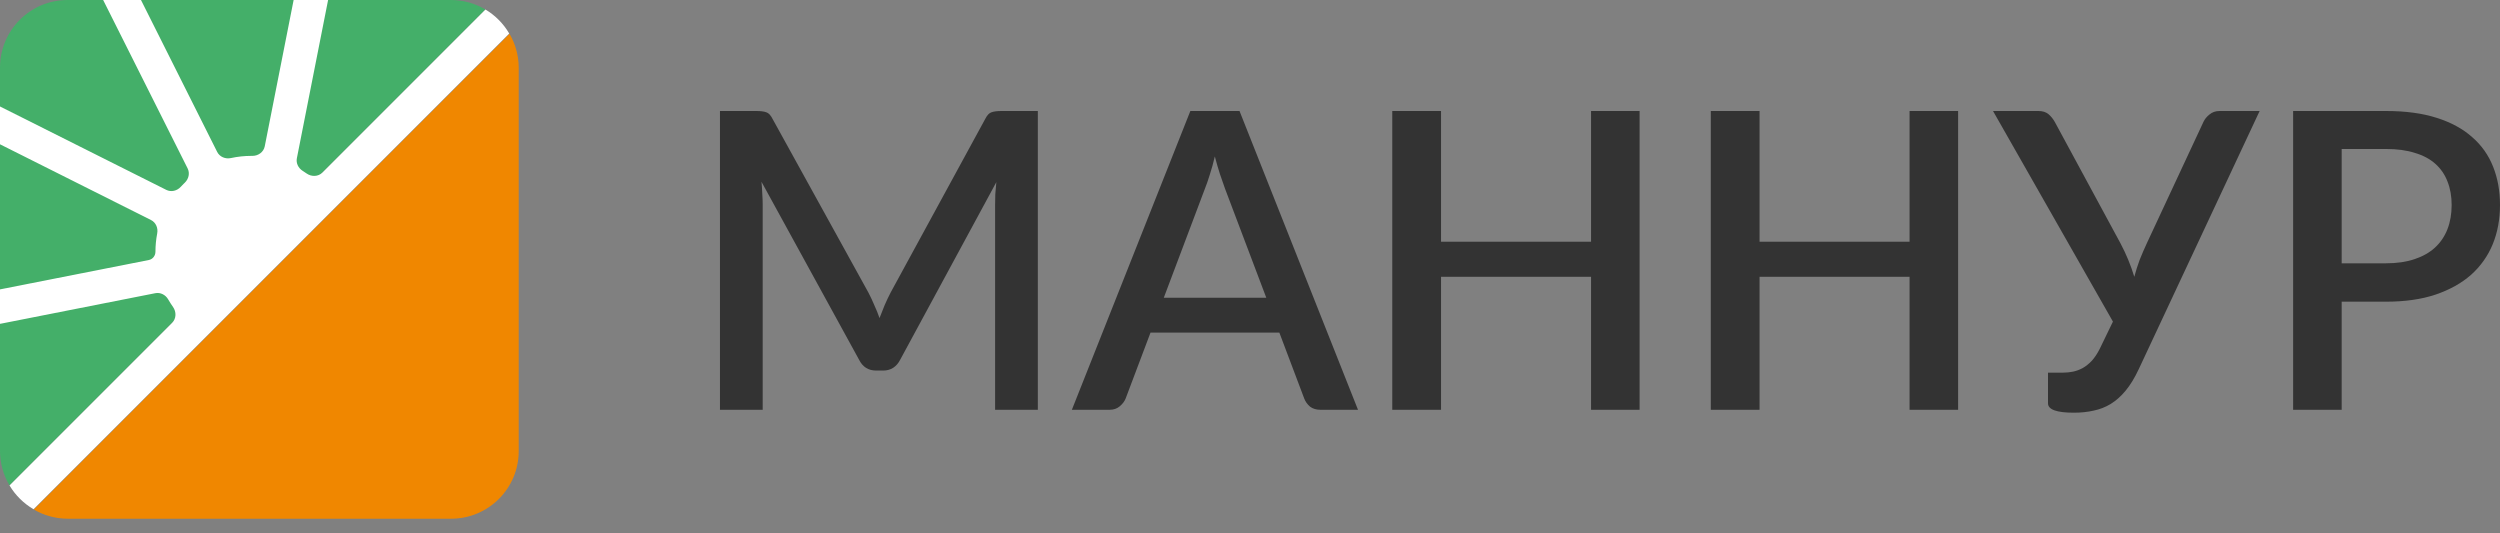
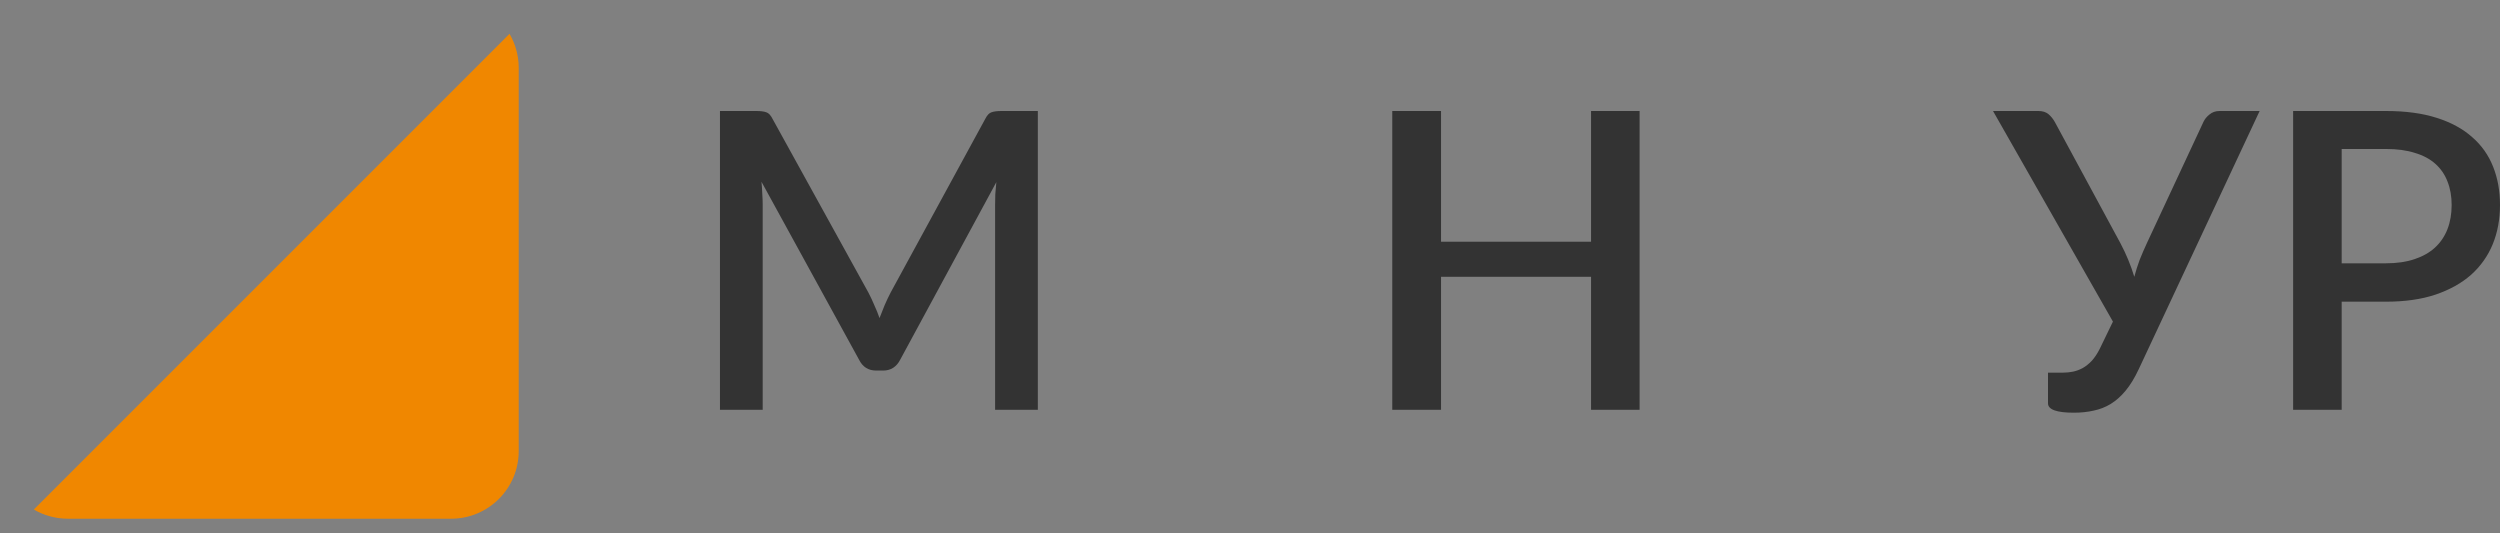
<svg xmlns="http://www.w3.org/2000/svg" width="150" height="32" viewBox="0 0 150 32" fill="none">
  <rect x="0" y="0" width="150" height="32" fill="#808080" stroke="none" />
  <path d="M62.27 6.66V24.587H59.706V12.3C59.706 12.101 59.71 11.885 59.718 11.652C59.735 11.412 59.755 11.171 59.78 10.93L54.016 21.575C53.792 22.014 53.448 22.234 52.983 22.234H52.572C52.099 22.234 51.755 22.014 51.539 21.575L45.688 10.905C45.713 11.146 45.729 11.387 45.737 11.628C45.754 11.868 45.762 12.092 45.762 12.3V24.587H43.198V6.66H45.377C45.634 6.66 45.833 6.685 45.974 6.735C46.115 6.777 46.244 6.913 46.36 7.146L52.111 17.566C52.236 17.806 52.352 18.055 52.46 18.313C52.576 18.562 52.68 18.819 52.771 19.085C52.871 18.819 52.975 18.558 53.083 18.3C53.199 18.035 53.319 17.782 53.444 17.541L59.108 7.146C59.224 6.913 59.353 6.777 59.494 6.735C59.635 6.685 59.834 6.66 60.092 6.66H62.27Z" fill="#333333" />
-   <path d="M75.977 17.865L73.5 11.316C73.409 11.067 73.309 10.781 73.201 10.457C73.093 10.125 72.989 9.768 72.89 9.387C72.799 9.777 72.699 10.138 72.591 10.47C72.492 10.793 72.392 11.08 72.292 11.329L69.827 17.865H75.977ZM81.48 24.587H79.227C78.978 24.587 78.77 24.525 78.604 24.4C78.446 24.268 78.33 24.106 78.255 23.915L76.761 19.956H69.031L67.537 23.915C67.47 24.081 67.354 24.235 67.188 24.375C67.022 24.517 66.819 24.587 66.578 24.587H64.312L71.421 6.66H74.371L81.48 24.587Z" fill="#333333" />
  <path d="M98.376 6.66V24.587H95.463V16.607H86.462V24.587H83.536V6.66H86.462V14.503H95.463V6.66H98.376Z" fill="#333333" />
-   <path d="M117.487 6.66V24.587H114.574V16.607H105.573V24.587H102.648V6.66H105.573V14.503H114.574V6.66H117.487Z" fill="#333333" />
  <path d="M135.578 6.66L128.32 22.16C128.079 22.674 127.818 23.102 127.536 23.442C127.262 23.774 126.963 24.039 126.639 24.239C126.324 24.43 125.984 24.562 125.618 24.637C125.253 24.72 124.859 24.762 124.436 24.762C123.398 24.762 122.88 24.575 122.88 24.201V22.359H123.788C123.988 22.359 124.187 22.338 124.386 22.297C124.585 22.255 124.776 22.184 124.959 22.085C125.15 21.977 125.332 21.832 125.506 21.649C125.681 21.458 125.843 21.213 125.992 20.915L126.776 19.296L119.581 6.66H122.307C122.556 6.66 122.755 6.723 122.905 6.847C123.054 6.972 123.183 7.129 123.29 7.32L127.224 14.591C127.565 15.229 127.843 15.902 128.058 16.607C128.15 16.259 128.258 15.918 128.382 15.586C128.515 15.254 128.66 14.918 128.818 14.578L132.204 7.32C132.279 7.154 132.399 7.005 132.565 6.872C132.731 6.731 132.934 6.66 133.175 6.66H135.578Z" fill="#333333" />
  <path d="M143.165 15.798C143.813 15.798 144.381 15.715 144.871 15.549C145.369 15.383 145.78 15.151 146.103 14.852C146.435 14.545 146.684 14.175 146.85 13.744C147.016 13.312 147.099 12.831 147.099 12.3C147.099 11.777 147.016 11.308 146.85 10.893C146.693 10.478 146.452 10.125 146.128 9.835C145.805 9.544 145.394 9.324 144.896 9.175C144.406 9.017 143.829 8.939 143.165 8.939H140.501V15.798H143.165ZM143.165 6.66C144.336 6.66 145.348 6.797 146.203 7.071C147.066 7.345 147.776 7.731 148.332 8.229C148.896 8.719 149.315 9.312 149.589 10.009C149.863 10.698 150 11.462 150 12.3C150 13.155 149.855 13.939 149.564 14.653C149.274 15.358 148.842 15.968 148.27 16.483C147.697 16.989 146.983 17.387 146.128 17.678C145.282 17.96 144.294 18.101 143.165 18.101H140.501V24.587H137.588V6.66H143.165Z" fill="#333333" />
  <path d="M2.029 30.571C2.629 30.922 3.328 31.123 4.074 31.123H27.066C29.306 31.123 31.123 29.306 31.123 27.066V4.074C31.123 3.328 30.922 2.629 30.571 2.029L2.029 30.571Z" fill="#F08700" />
-   <path d="M29.127 0.571C28.519 0.209 27.809 0 27.049 0H4.057C1.817 0 0 1.817 0 4.057V27.049C0 27.808 0.209 28.519 0.571 29.127L29.127 0.571Z" fill="#44AF69" />
-   <path d="M0.571 29.127C0.923 29.716 1.42 30.208 2.013 30.555L30.555 2.013C30.208 1.42 29.716 0.923 29.127 0.571L19.345 10.354C19.091 10.607 18.687 10.615 18.395 10.408C18.316 10.352 18.235 10.299 18.154 10.247C17.9 10.085 17.753 9.791 17.812 9.495L19.686 0L17.618 1.61227e-07L15.885 8.779C15.817 9.126 15.492 9.357 15.138 9.353C15.117 9.353 15.096 9.353 15.075 9.353C14.664 9.353 14.254 9.397 13.854 9.484C13.527 9.555 13.181 9.415 13.031 9.116L8.459 9.67363e-07L6.189 1.12859e-06L11.258 10.105C11.402 10.392 11.321 10.736 11.091 10.959C11.064 10.984 11.037 11.01 11.011 11.037C10.954 11.094 10.898 11.152 10.843 11.212C10.622 11.453 10.27 11.539 9.978 11.393L0 6.388V8.657L9.061 13.202C9.354 13.349 9.495 13.685 9.432 14.007C9.363 14.367 9.327 14.733 9.327 15.101C9.327 15.34 9.167 15.553 8.932 15.6L0 17.363V19.429C0.017 19.427 0.035 19.424 0.052 19.421L9.322 17.591C9.629 17.53 9.934 17.691 10.09 17.962C10.181 18.119 10.278 18.272 10.383 18.42C10.589 18.712 10.581 19.117 10.328 19.37L0.571 29.127Z" fill="white" />
</svg>